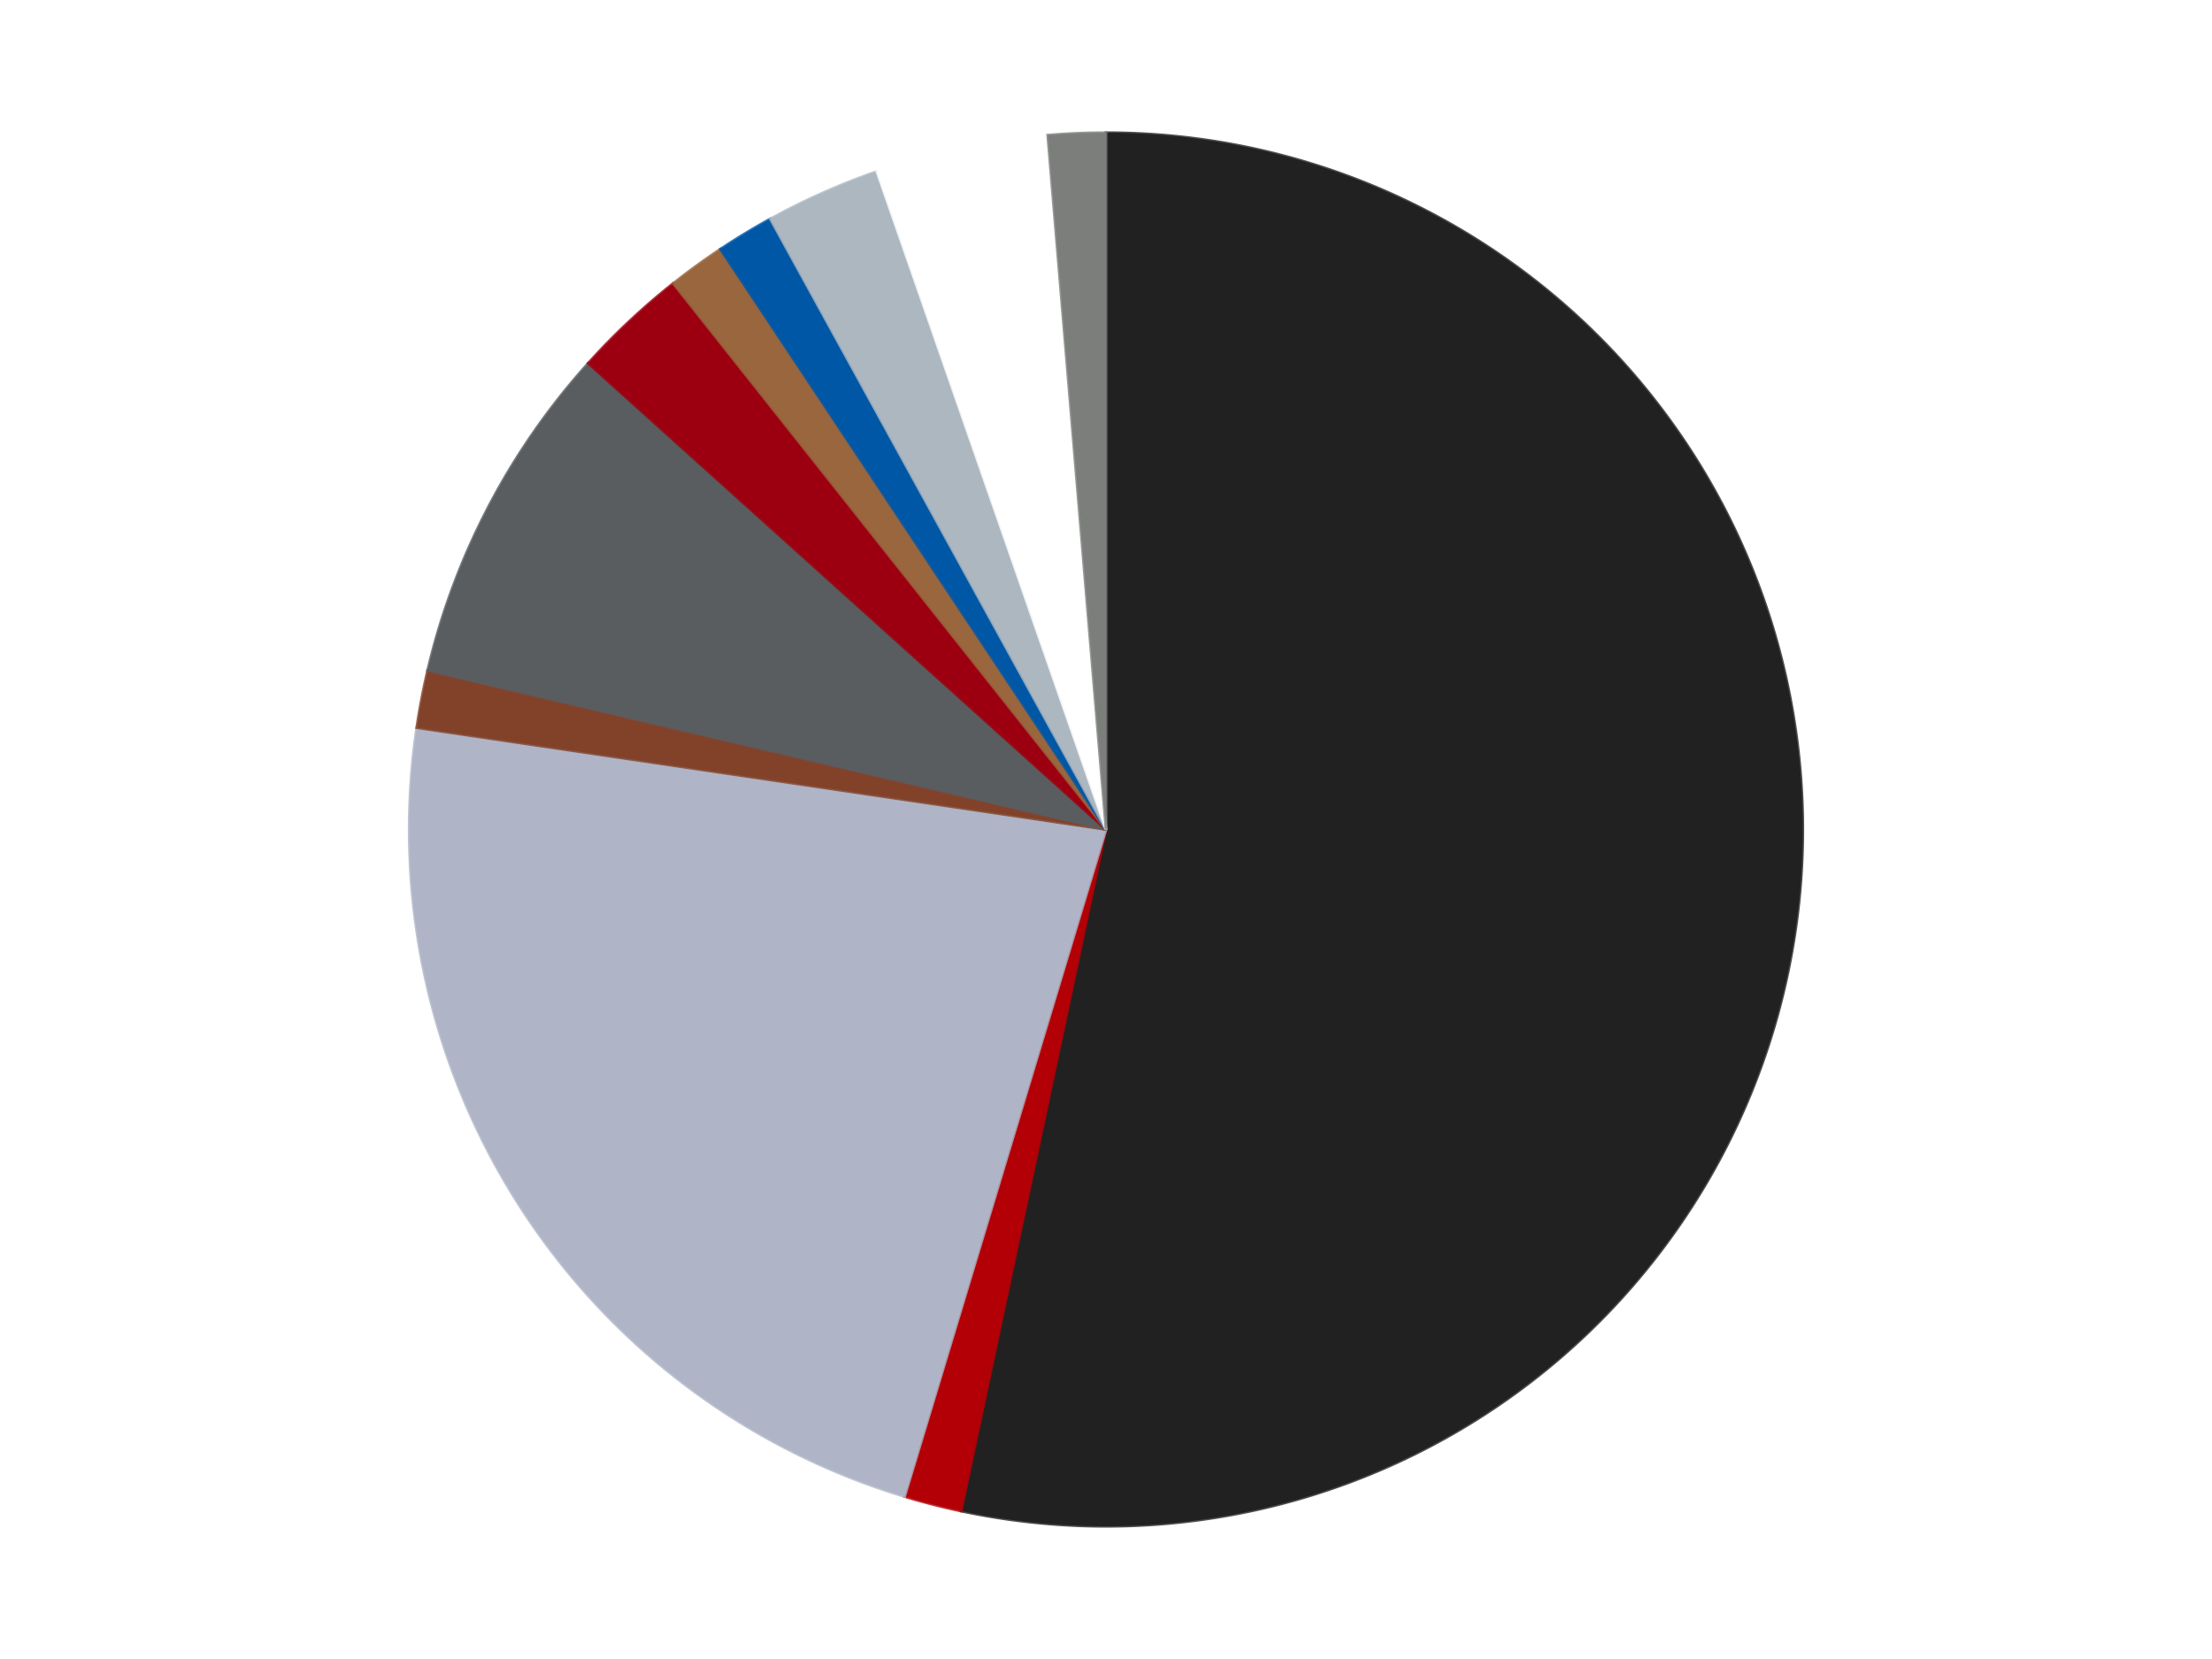
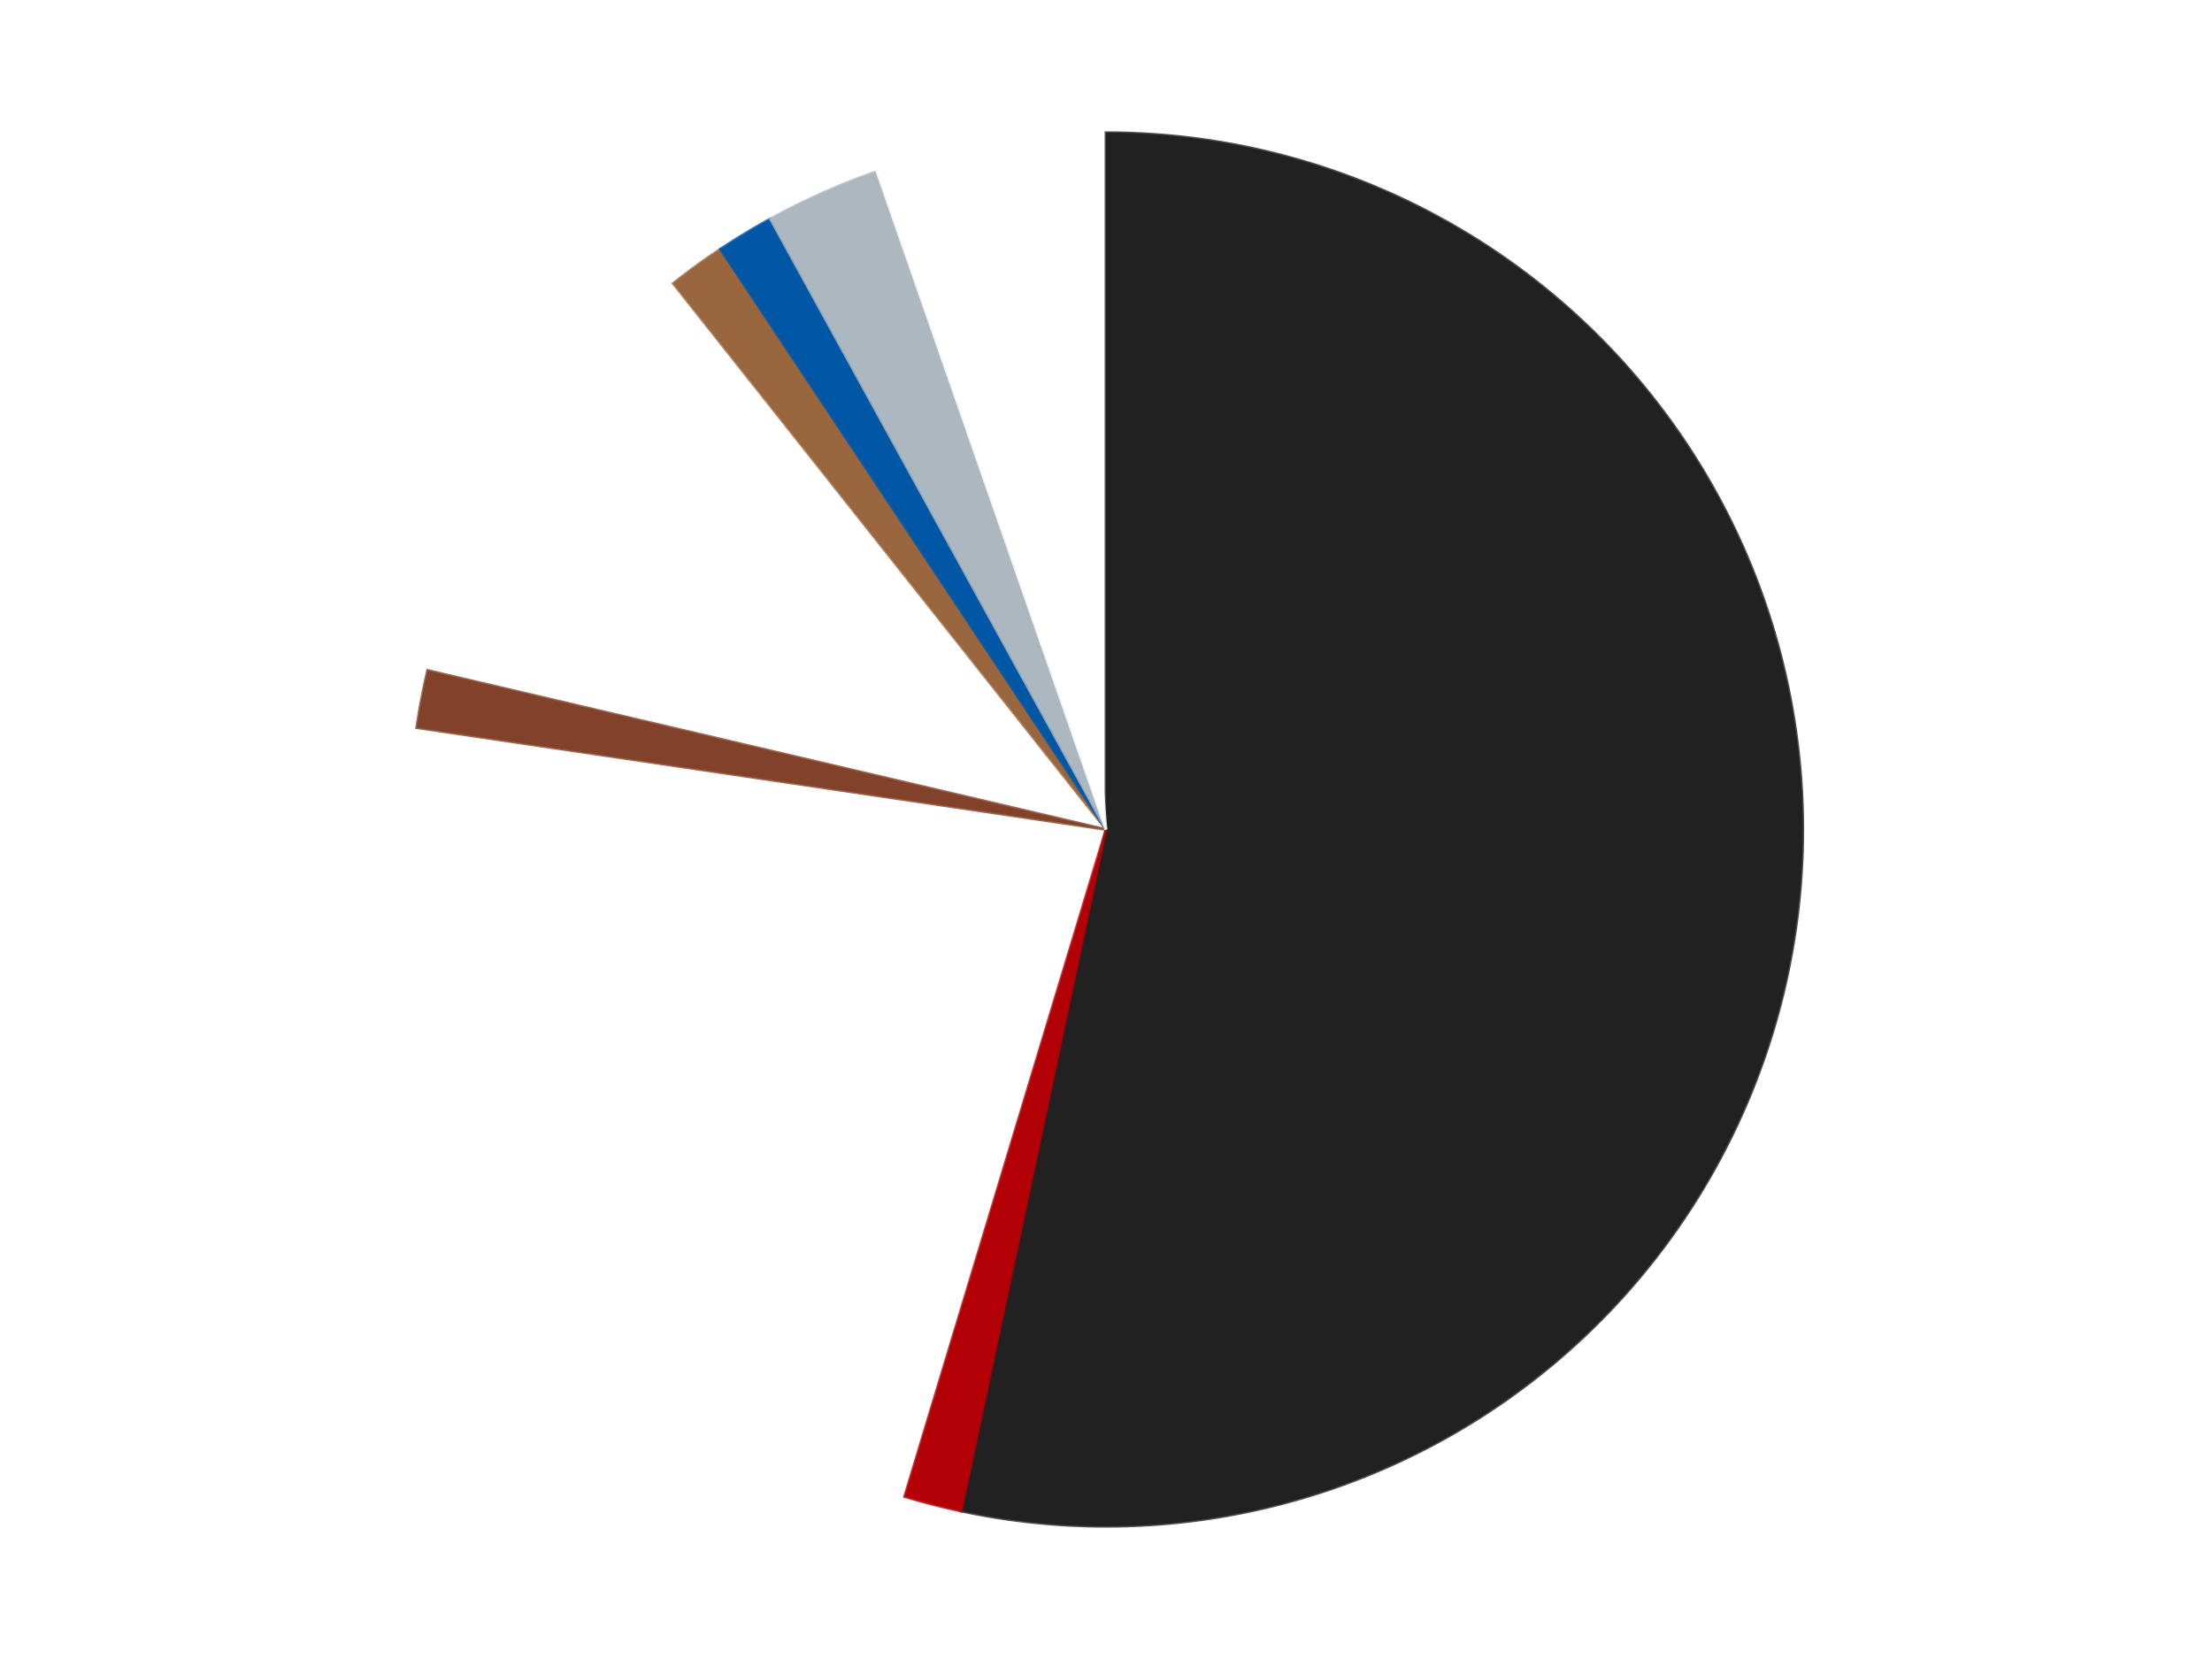
<svg xmlns="http://www.w3.org/2000/svg" xmlns:xlink="http://www.w3.org/1999/xlink" id="chart-a0670f41-f906-40df-8ee4-bd46b00b3437" class="pygal-chart" viewBox="0 0 800 600">
  <defs>
    <style type="text/css">#chart-a0670f41-f906-40df-8ee4-bd46b00b3437{-webkit-user-select:none;-webkit-font-smoothing:antialiased;font-family:Consolas,"Liberation Mono",Menlo,Courier,monospace}#chart-a0670f41-f906-40df-8ee4-bd46b00b3437 .title{font-family:Consolas,"Liberation Mono",Menlo,Courier,monospace;font-size:16px}#chart-a0670f41-f906-40df-8ee4-bd46b00b3437 .legends .legend text{font-family:Consolas,"Liberation Mono",Menlo,Courier,monospace;font-size:14px}#chart-a0670f41-f906-40df-8ee4-bd46b00b3437 .axis text{font-family:Consolas,"Liberation Mono",Menlo,Courier,monospace;font-size:10px}#chart-a0670f41-f906-40df-8ee4-bd46b00b3437 .axis text.major{font-family:Consolas,"Liberation Mono",Menlo,Courier,monospace;font-size:10px}#chart-a0670f41-f906-40df-8ee4-bd46b00b3437 .text-overlay text.value{font-family:Consolas,"Liberation Mono",Menlo,Courier,monospace;font-size:16px}#chart-a0670f41-f906-40df-8ee4-bd46b00b3437 .text-overlay text.label{font-family:Consolas,"Liberation Mono",Menlo,Courier,monospace;font-size:10px}#chart-a0670f41-f906-40df-8ee4-bd46b00b3437 .tooltip{font-family:Consolas,"Liberation Mono",Menlo,Courier,monospace;font-size:14px}#chart-a0670f41-f906-40df-8ee4-bd46b00b3437 text.no_data{font-family:Consolas,"Liberation Mono",Menlo,Courier,monospace;font-size:64px}
#chart-a0670f41-f906-40df-8ee4-bd46b00b3437{background-color:transparent}#chart-a0670f41-f906-40df-8ee4-bd46b00b3437 path,#chart-a0670f41-f906-40df-8ee4-bd46b00b3437 line,#chart-a0670f41-f906-40df-8ee4-bd46b00b3437 rect,#chart-a0670f41-f906-40df-8ee4-bd46b00b3437 circle{-webkit-transition:150ms;-moz-transition:150ms;transition:150ms}#chart-a0670f41-f906-40df-8ee4-bd46b00b3437 .graph &gt; .background{fill:transparent}#chart-a0670f41-f906-40df-8ee4-bd46b00b3437 .plot &gt; .background{fill:transparent}#chart-a0670f41-f906-40df-8ee4-bd46b00b3437 .graph{fill:rgba(0,0,0,.87)}#chart-a0670f41-f906-40df-8ee4-bd46b00b3437 text.no_data{fill:rgba(0,0,0,1)}#chart-a0670f41-f906-40df-8ee4-bd46b00b3437 .title{fill:rgba(0,0,0,1)}#chart-a0670f41-f906-40df-8ee4-bd46b00b3437 .legends .legend text{fill:rgba(0,0,0,.87)}#chart-a0670f41-f906-40df-8ee4-bd46b00b3437 .legends .legend:hover text{fill:rgba(0,0,0,1)}#chart-a0670f41-f906-40df-8ee4-bd46b00b3437 .axis .line{stroke:rgba(0,0,0,1)}#chart-a0670f41-f906-40df-8ee4-bd46b00b3437 .axis .guide.line{stroke:rgba(0,0,0,.54)}#chart-a0670f41-f906-40df-8ee4-bd46b00b3437 .axis .major.line{stroke:rgba(0,0,0,.87)}#chart-a0670f41-f906-40df-8ee4-bd46b00b3437 .axis text.major{fill:rgba(0,0,0,1)}#chart-a0670f41-f906-40df-8ee4-bd46b00b3437 .axis.y .guides:hover .guide.line,#chart-a0670f41-f906-40df-8ee4-bd46b00b3437 .line-graph .axis.x .guides:hover .guide.line,#chart-a0670f41-f906-40df-8ee4-bd46b00b3437 .stackedline-graph .axis.x .guides:hover .guide.line,#chart-a0670f41-f906-40df-8ee4-bd46b00b3437 .xy-graph .axis.x .guides:hover .guide.line{stroke:rgba(0,0,0,1)}#chart-a0670f41-f906-40df-8ee4-bd46b00b3437 .axis .guides:hover text{fill:rgba(0,0,0,1)}#chart-a0670f41-f906-40df-8ee4-bd46b00b3437 .reactive{fill-opacity:1.0;stroke-opacity:.8;stroke-width:1}#chart-a0670f41-f906-40df-8ee4-bd46b00b3437 .ci{stroke:rgba(0,0,0,.87)}#chart-a0670f41-f906-40df-8ee4-bd46b00b3437 .reactive.active,#chart-a0670f41-f906-40df-8ee4-bd46b00b3437 .active .reactive{fill-opacity:0.6;stroke-opacity:.9;stroke-width:4}#chart-a0670f41-f906-40df-8ee4-bd46b00b3437 .ci .reactive.active{stroke-width:1.5}#chart-a0670f41-f906-40df-8ee4-bd46b00b3437 .series text{fill:rgba(0,0,0,1)}#chart-a0670f41-f906-40df-8ee4-bd46b00b3437 .tooltip rect{fill:transparent;stroke:rgba(0,0,0,1);-webkit-transition:opacity 150ms;-moz-transition:opacity 150ms;transition:opacity 150ms}#chart-a0670f41-f906-40df-8ee4-bd46b00b3437 .tooltip .label{fill:rgba(0,0,0,.87)}#chart-a0670f41-f906-40df-8ee4-bd46b00b3437 .tooltip .label{fill:rgba(0,0,0,.87)}#chart-a0670f41-f906-40df-8ee4-bd46b00b3437 .tooltip .legend{font-size:.8em;fill:rgba(0,0,0,.54)}#chart-a0670f41-f906-40df-8ee4-bd46b00b3437 .tooltip .x_label{font-size:.6em;fill:rgba(0,0,0,1)}#chart-a0670f41-f906-40df-8ee4-bd46b00b3437 .tooltip .xlink{font-size:.5em;text-decoration:underline}#chart-a0670f41-f906-40df-8ee4-bd46b00b3437 .tooltip .value{font-size:1.5em}#chart-a0670f41-f906-40df-8ee4-bd46b00b3437 .bound{font-size:.5em}#chart-a0670f41-f906-40df-8ee4-bd46b00b3437 .max-value{font-size:.75em;fill:rgba(0,0,0,.54)}#chart-a0670f41-f906-40df-8ee4-bd46b00b3437 .map-element{fill:transparent;stroke:rgba(0,0,0,.54) !important}#chart-a0670f41-f906-40df-8ee4-bd46b00b3437 .map-element .reactive{fill-opacity:inherit;stroke-opacity:inherit}#chart-a0670f41-f906-40df-8ee4-bd46b00b3437 .color-0,#chart-a0670f41-f906-40df-8ee4-bd46b00b3437 .color-0 a:visited{stroke:#F44336;fill:#F44336}#chart-a0670f41-f906-40df-8ee4-bd46b00b3437 .color-1,#chart-a0670f41-f906-40df-8ee4-bd46b00b3437 .color-1 a:visited{stroke:#3F51B5;fill:#3F51B5}#chart-a0670f41-f906-40df-8ee4-bd46b00b3437 .color-2,#chart-a0670f41-f906-40df-8ee4-bd46b00b3437 .color-2 a:visited{stroke:#009688;fill:#009688}#chart-a0670f41-f906-40df-8ee4-bd46b00b3437 .color-3,#chart-a0670f41-f906-40df-8ee4-bd46b00b3437 .color-3 a:visited{stroke:#FFC107;fill:#FFC107}#chart-a0670f41-f906-40df-8ee4-bd46b00b3437 .color-4,#chart-a0670f41-f906-40df-8ee4-bd46b00b3437 .color-4 a:visited{stroke:#FF5722;fill:#FF5722}#chart-a0670f41-f906-40df-8ee4-bd46b00b3437 .color-5,#chart-a0670f41-f906-40df-8ee4-bd46b00b3437 .color-5 a:visited{stroke:#9C27B0;fill:#9C27B0}#chart-a0670f41-f906-40df-8ee4-bd46b00b3437 .color-6,#chart-a0670f41-f906-40df-8ee4-bd46b00b3437 .color-6 a:visited{stroke:#03A9F4;fill:#03A9F4}#chart-a0670f41-f906-40df-8ee4-bd46b00b3437 .color-7,#chart-a0670f41-f906-40df-8ee4-bd46b00b3437 .color-7 a:visited{stroke:#8BC34A;fill:#8BC34A}#chart-a0670f41-f906-40df-8ee4-bd46b00b3437 .color-8,#chart-a0670f41-f906-40df-8ee4-bd46b00b3437 .color-8 a:visited{stroke:#FF9800;fill:#FF9800}#chart-a0670f41-f906-40df-8ee4-bd46b00b3437 .color-9,#chart-a0670f41-f906-40df-8ee4-bd46b00b3437 .color-9 a:visited{stroke:#E91E63;fill:#E91E63}#chart-a0670f41-f906-40df-8ee4-bd46b00b3437 .color-10,#chart-a0670f41-f906-40df-8ee4-bd46b00b3437 .color-10 a:visited{stroke:#2196F3;fill:#2196F3}#chart-a0670f41-f906-40df-8ee4-bd46b00b3437 .text-overlay .color-0 text{fill:black}#chart-a0670f41-f906-40df-8ee4-bd46b00b3437 .text-overlay .color-1 text{fill:black}#chart-a0670f41-f906-40df-8ee4-bd46b00b3437 .text-overlay .color-2 text{fill:black}#chart-a0670f41-f906-40df-8ee4-bd46b00b3437 .text-overlay .color-3 text{fill:black}#chart-a0670f41-f906-40df-8ee4-bd46b00b3437 .text-overlay .color-4 text{fill:black}#chart-a0670f41-f906-40df-8ee4-bd46b00b3437 .text-overlay .color-5 text{fill:black}#chart-a0670f41-f906-40df-8ee4-bd46b00b3437 .text-overlay .color-6 text{fill:black}#chart-a0670f41-f906-40df-8ee4-bd46b00b3437 .text-overlay .color-7 text{fill:black}#chart-a0670f41-f906-40df-8ee4-bd46b00b3437 .text-overlay .color-8 text{fill:black}#chart-a0670f41-f906-40df-8ee4-bd46b00b3437 .text-overlay .color-9 text{fill:black}#chart-a0670f41-f906-40df-8ee4-bd46b00b3437 .text-overlay .color-10 text{fill:black}
#chart-a0670f41-f906-40df-8ee4-bd46b00b3437 text.no_data{text-anchor:middle}#chart-a0670f41-f906-40df-8ee4-bd46b00b3437 .guide.line{fill:none}#chart-a0670f41-f906-40df-8ee4-bd46b00b3437 .centered{text-anchor:middle}#chart-a0670f41-f906-40df-8ee4-bd46b00b3437 .title{text-anchor:middle}#chart-a0670f41-f906-40df-8ee4-bd46b00b3437 .legends .legend text{fill-opacity:1}#chart-a0670f41-f906-40df-8ee4-bd46b00b3437 .axis.x text{text-anchor:middle}#chart-a0670f41-f906-40df-8ee4-bd46b00b3437 .axis.x:not(.web) text[transform]{text-anchor:start}#chart-a0670f41-f906-40df-8ee4-bd46b00b3437 .axis.x:not(.web) text[transform].backwards{text-anchor:end}#chart-a0670f41-f906-40df-8ee4-bd46b00b3437 .axis.y text{text-anchor:end}#chart-a0670f41-f906-40df-8ee4-bd46b00b3437 .axis.y text[transform].backwards{text-anchor:start}#chart-a0670f41-f906-40df-8ee4-bd46b00b3437 .axis.y2 text{text-anchor:start}#chart-a0670f41-f906-40df-8ee4-bd46b00b3437 .axis.y2 text[transform].backwards{text-anchor:end}#chart-a0670f41-f906-40df-8ee4-bd46b00b3437 .axis .guide.line{stroke-dasharray:4,4;stroke:black}#chart-a0670f41-f906-40df-8ee4-bd46b00b3437 .axis .major.guide.line{stroke-dasharray:6,6;stroke:black}#chart-a0670f41-f906-40df-8ee4-bd46b00b3437 .horizontal .axis.y .guide.line,#chart-a0670f41-f906-40df-8ee4-bd46b00b3437 .horizontal .axis.y2 .guide.line,#chart-a0670f41-f906-40df-8ee4-bd46b00b3437 .vertical .axis.x .guide.line{opacity:0}#chart-a0670f41-f906-40df-8ee4-bd46b00b3437 .horizontal .axis.always_show .guide.line,#chart-a0670f41-f906-40df-8ee4-bd46b00b3437 .vertical .axis.always_show .guide.line{opacity:1 !important}#chart-a0670f41-f906-40df-8ee4-bd46b00b3437 .axis.y .guides:hover .guide.line,#chart-a0670f41-f906-40df-8ee4-bd46b00b3437 .axis.y2 .guides:hover .guide.line,#chart-a0670f41-f906-40df-8ee4-bd46b00b3437 .axis.x .guides:hover .guide.line{opacity:1}#chart-a0670f41-f906-40df-8ee4-bd46b00b3437 .axis .guides:hover text{opacity:1}#chart-a0670f41-f906-40df-8ee4-bd46b00b3437 .nofill{fill:none}#chart-a0670f41-f906-40df-8ee4-bd46b00b3437 .subtle-fill{fill-opacity:.2}#chart-a0670f41-f906-40df-8ee4-bd46b00b3437 .dot{stroke-width:1px;fill-opacity:1;stroke-opacity:1}#chart-a0670f41-f906-40df-8ee4-bd46b00b3437 .dot.active{stroke-width:5px}#chart-a0670f41-f906-40df-8ee4-bd46b00b3437 .dot.negative{fill:transparent}#chart-a0670f41-f906-40df-8ee4-bd46b00b3437 text,#chart-a0670f41-f906-40df-8ee4-bd46b00b3437 tspan{stroke:none !important}#chart-a0670f41-f906-40df-8ee4-bd46b00b3437 .series text.active{opacity:1}#chart-a0670f41-f906-40df-8ee4-bd46b00b3437 .tooltip rect{fill-opacity:.95;stroke-width:.5}#chart-a0670f41-f906-40df-8ee4-bd46b00b3437 .tooltip text{fill-opacity:1}#chart-a0670f41-f906-40df-8ee4-bd46b00b3437 .showable{visibility:hidden}#chart-a0670f41-f906-40df-8ee4-bd46b00b3437 .showable.shown{visibility:visible}#chart-a0670f41-f906-40df-8ee4-bd46b00b3437 .gauge-background{fill:rgba(229,229,229,1);stroke:none}#chart-a0670f41-f906-40df-8ee4-bd46b00b3437 .bg-lines{stroke:transparent;stroke-width:2px}</style>
    <script type="text/javascript">window.pygal = window.pygal || {};window.pygal.config = window.pygal.config || {};window.pygal.config['a0670f41-f906-40df-8ee4-bd46b00b3437'] = {"allow_interruptions": false, "box_mode": "extremes", "classes": ["pygal-chart"], "css": ["file://style.css", "file://graph.css"], "defs": [], "disable_xml_declaration": false, "dots_size": 2.5, "dynamic_print_values": false, "explicit_size": false, "fill": false, "force_uri_protocol": "https", "formatter": null, "half_pie": false, "height": 600, "include_x_axis": false, "inner_radius": 0, "interpolate": null, "interpolation_parameters": {}, "interpolation_precision": 250, "inverse_y_axis": false, "js": ["//kozea.github.io/pygal.js/2.0.x/pygal-tooltips.min.js"], "legend_at_bottom": false, "legend_at_bottom_columns": null, "legend_box_size": 12, "logarithmic": false, "margin": 20, "margin_bottom": null, "margin_left": null, "margin_right": null, "margin_top": null, "max_scale": 16, "min_scale": 4, "missing_value_fill_truncation": "x", "no_data_text": "No data", "no_prefix": false, "order_min": null, "pretty_print": false, "print_labels": false, "print_values": false, "print_values_position": "center", "print_zeroes": true, "range": null, "rounded_bars": null, "secondary_range": null, "show_dots": true, "show_legend": false, "show_minor_x_labels": true, "show_minor_y_labels": true, "show_only_major_dots": false, "show_x_guides": false, "show_x_labels": true, "show_y_guides": true, "show_y_labels": true, "spacing": 10, "stack_from_top": false, "strict": false, "stroke": true, "stroke_style": null, "style": {"background": "transparent", "ci_colors": [], "colors": ["#F44336", "#3F51B5", "#009688", "#FFC107", "#FF5722", "#9C27B0", "#03A9F4", "#8BC34A", "#FF9800", "#E91E63", "#2196F3", "#4CAF50", "#FFEB3B", "#673AB7", "#00BCD4", "#CDDC39", "#9E9E9E", "#607D8B"], "dot_opacity": "1", "font_family": "Consolas, \"Liberation Mono\", Menlo, Courier, monospace", "foreground": "rgba(0, 0, 0, .87)", "foreground_strong": "rgba(0, 0, 0, 1)", "foreground_subtle": "rgba(0, 0, 0, .54)", "guide_stroke_color": "black", "guide_stroke_dasharray": "4,4", "label_font_family": "Consolas, \"Liberation Mono\", Menlo, Courier, monospace", "label_font_size": 10, "legend_font_family": "Consolas, \"Liberation Mono\", Menlo, Courier, monospace", "legend_font_size": 14, "major_guide_stroke_color": "black", "major_guide_stroke_dasharray": "6,6", "major_label_font_family": "Consolas, \"Liberation Mono\", Menlo, Courier, monospace", "major_label_font_size": 10, "no_data_font_family": "Consolas, \"Liberation Mono\", Menlo, Courier, monospace", "no_data_font_size": 64, "opacity": "1.0", "opacity_hover": "0.6", "plot_background": "transparent", "stroke_opacity": ".8", "stroke_opacity_hover": ".9", "stroke_width": "1", "stroke_width_hover": "4", "title_font_family": "Consolas, \"Liberation Mono\", Menlo, Courier, monospace", "title_font_size": 16, "tooltip_font_family": "Consolas, \"Liberation Mono\", Menlo, Courier, monospace", "tooltip_font_size": 14, "transition": "150ms", "value_background": "rgba(229, 229, 229, 1)", "value_colors": [], "value_font_family": "Consolas, \"Liberation Mono\", Menlo, Courier, monospace", "value_font_size": 16, "value_label_font_family": "Consolas, \"Liberation Mono\", Menlo, Courier, monospace", "value_label_font_size": 10}, "title": null, "tooltip_border_radius": 0, "tooltip_fancy_mode": true, "truncate_label": null, "truncate_legend": null, "width": 800, "x_label_rotation": 0, "x_labels": null, "x_labels_major": null, "x_labels_major_count": null, "x_labels_major_every": null, "x_title": null, "xrange": null, "y_label_rotation": 0, "y_labels": null, "y_labels_major": null, "y_labels_major_count": null, "y_labels_major_every": null, "y_title": null, "zero": 0, "legends": ["Black", "Red", "Light Bluish Gray", "Reddish Brown", "Dark Bluish Gray", "Trans-Red", "Light Brown", "Blue", "Pearl Light Gray", "White", "Speckle Black-Silver"]}</script>
    <script type="text/javascript" xlink:href="https://kozea.github.io/pygal.js/2.0.x/pygal-tooltips.min.js" />
  </defs>
  <title>Pygal</title>
  <g class="graph pie-graph vertical">
    <rect x="0" y="0" width="800" height="600" class="background" />
    <g transform="translate(20, 20)" class="plot">
      <rect x="0" y="0" width="760" height="560" class="background" />
      <g class="series serie-0 color-0">
        <g class="slices">
          <g class="slice" style="fill: #212121; stroke: #212121">
            <path d="M380 28 A252 252 0 1 1 327.606 526.493 L380 280 A0 0 0 1 0 380 280 z" class="slice reactive tooltip-trigger" />
            <desc class="value">40</desc>
            <desc class="x centered">505.30975881640245</desc>
            <desc class="y centered">293.1705863717243</desc>
          </g>
        </g>
      </g>
      <g class="series serie-1 color-1">
        <g class="slices">
          <g class="slice" style="fill: #B30006; stroke: #B30006">
            <path d="M327.606 526.493 A252 252 0 0 1 307.164 521.245 L380 280 A0 0 0 0 0 380 280 z" class="slice reactive tooltip-trigger" />
            <desc class="value">1</desc>
            <desc class="x centered">348.6650742172283</desc>
            <desc class="y centered">402.0414783022075</desc>
          </g>
        </g>
      </g>
      <g class="series serie-2 color-2">
        <g class="slices">
          <g class="slice" style="fill: #AFB5C7; stroke: #AFB5C7">
-             <path d="M307.164 521.245 A252 252 0 0 1 130.703 243.187 L380 280 A0 0 0 0 0 380 280 z" class="slice reactive tooltip-trigger" />
            <desc class="value">17</desc>
            <desc class="x centered">273.61468138674616</desc>
            <desc class="y centered">347.51417616735364</desc>
          </g>
        </g>
      </g>
      <g class="series serie-3 color-3">
        <g class="slices">
          <g class="slice" style="fill: #82422A; stroke: #82422A">
            <path d="M130.703 243.187 A252 252 0 0 1 134.658 222.456 L380 280 A0 0 0 0 0 380 280 z" class="slice reactive tooltip-trigger" />
            <desc class="value">1</desc>
            <desc class="x centered">256.2318064081852</desc>
            <desc class="y centered">256.38995436219875</desc>
          </g>
        </g>
      </g>
      <g class="series serie-4 color-4">
        <g class="slices">
          <g class="slice" style="fill: #595D60; stroke: #595D60">
-             <path d="M134.658 222.456 A252 252 0 0 1 192.728 111.379 L380 280 A0 0 0 0 0 380 280 z" class="slice reactive tooltip-trigger" />
            <desc class="value">6</desc>
            <desc class="x centered">268.3383490168669</desc>
            <desc class="y centered">221.62469957489742</desc>
          </g>
        </g>
      </g>
      <g class="series serie-5 color-5">
        <g class="slices">
          <g class="slice" style="fill: #9C0010; stroke: #9C0010">
-             <path d="M192.728 111.379 A252 252 0 0 1 223.471 82.509 L380 280 A0 0 0 0 0 380 280 z" class="slice reactive tooltip-trigger" />
            <desc class="value">2</desc>
            <desc class="x centered">293.74706465298516</desc>
            <desc class="y centered">188.14995294490217</desc>
          </g>
        </g>
      </g>
      <g class="series serie-6 color-6">
        <g class="slices">
          <g class="slice" style="fill: #99663E; stroke: #99663E">
            <path d="M223.471 82.509 A252 252 0 0 1 240.545 70.104 L380 280 A0 0 0 0 0 380 280 z" class="slice reactive tooltip-trigger" />
            <desc class="value">1</desc>
            <desc class="x centered">305.93905821114834</desc>
            <desc class="y centered">178.06385870875664</desc>
          </g>
        </g>
      </g>
      <g class="series serie-7 color-7">
        <g class="slices">
          <g class="slice" style="fill: #0057A6; stroke: #0057A6">
            <path d="M240.545 70.104 A252 252 0 0 1 258.598 59.171 L380 280 A0 0 0 0 0 380 280 z" class="slice reactive tooltip-trigger" />
            <desc class="value">1</desc>
            <desc class="x centered">314.7285968189856</desc>
            <desc class="y centered">172.22410321977617</desc>
          </g>
        </g>
      </g>
      <g class="series serie-8 color-8">
        <g class="slices">
          <g class="slice" style="fill: #ACB7C0; stroke: #ACB7C0">
            <path d="M258.598 59.171 A252 252 0 0 1 297.126 42.017 L380 280 A0 0 0 0 0 380 280 z" class="slice reactive tooltip-trigger" />
            <desc class="value">2</desc>
            <desc class="x centered">328.75118297244916</desc>
            <desc class="y centered">164.89327233703227</desc>
          </g>
        </g>
      </g>
      <g class="series serie-9 color-9">
        <g class="slices">
          <g class="slice" style="fill: #FFFFFF; stroke: #FFFFFF">
            <path d="M297.126 42.017 A252 252 0 0 1 358.913 28.884 L380 280 A0 0 0 0 0 380 280 z" class="slice reactive tooltip-trigger" />
            <desc class="value">3</desc>
            <desc class="x centered">353.8031269569624</desc>
            <desc class="y centered">156.75340230754048</desc>
          </g>
        </g>
      </g>
      <g class="series serie-10 color-10">
        <g class="slices">
          <g class="slice" style="fill: #7C7E7C; stroke: #7C7E7C">
-             <path d="M358.913 28.884 A252 252 0 0 1 380 28 L380 280 A0 0 0 0 0 380 280 z" class="slice reactive tooltip-trigger" />
            <desc class="value">1</desc>
            <desc class="x centered">374.72366763012093</desc>
            <desc class="y centered">154.11052340754384</desc>
          </g>
        </g>
      </g>
    </g>
    <g class="titles" />
    <g transform="translate(20, 20)" class="plot overlay">
      <g class="series serie-0 color-0" />
      <g class="series serie-1 color-1" />
      <g class="series serie-2 color-2" />
      <g class="series serie-3 color-3" />
      <g class="series serie-4 color-4" />
      <g class="series serie-5 color-5" />
      <g class="series serie-6 color-6" />
      <g class="series serie-7 color-7" />
      <g class="series serie-8 color-8" />
      <g class="series serie-9 color-9" />
      <g class="series serie-10 color-10" />
    </g>
    <g transform="translate(20, 20)" class="plot text-overlay">
      <g class="series serie-0 color-0" />
      <g class="series serie-1 color-1" />
      <g class="series serie-2 color-2" />
      <g class="series serie-3 color-3" />
      <g class="series serie-4 color-4" />
      <g class="series serie-5 color-5" />
      <g class="series serie-6 color-6" />
      <g class="series serie-7 color-7" />
      <g class="series serie-8 color-8" />
      <g class="series serie-9 color-9" />
      <g class="series serie-10 color-10" />
    </g>
    <g transform="translate(20, 20)" class="plot tooltip-overlay">
      <g transform="translate(0 0)" style="opacity: 0" class="tooltip">
        <rect rx="0" ry="0" width="0" height="0" class="tooltip-box" />
        <g class="text" />
      </g>
    </g>
  </g>
</svg>